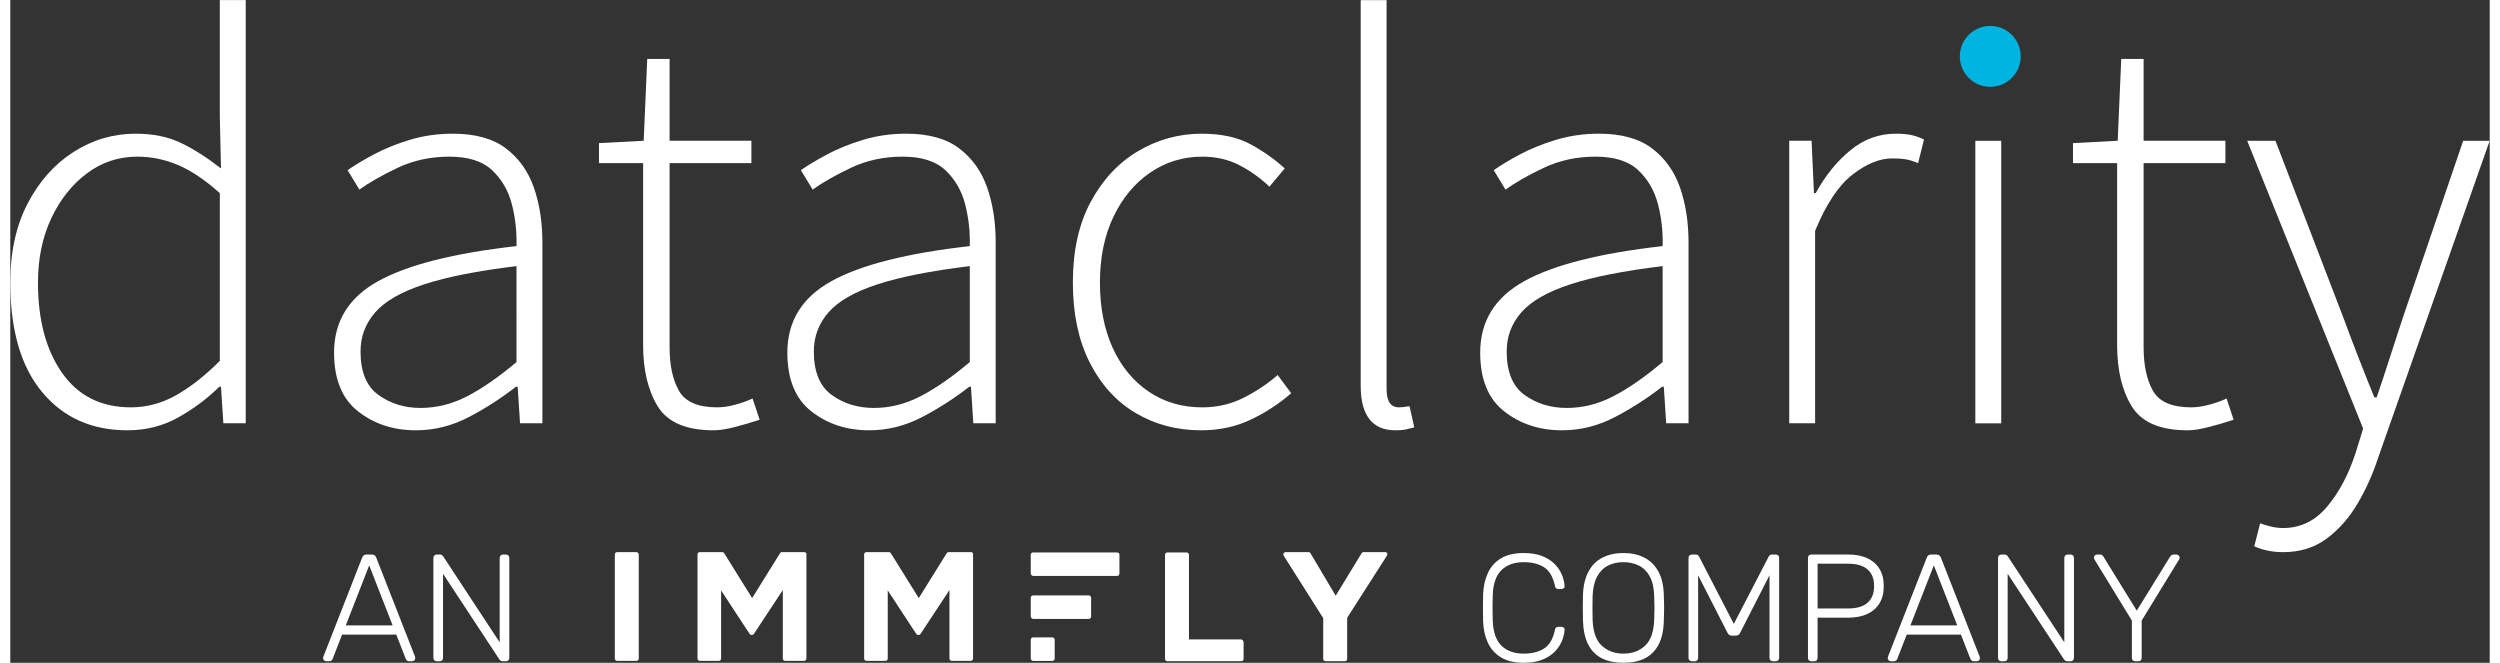
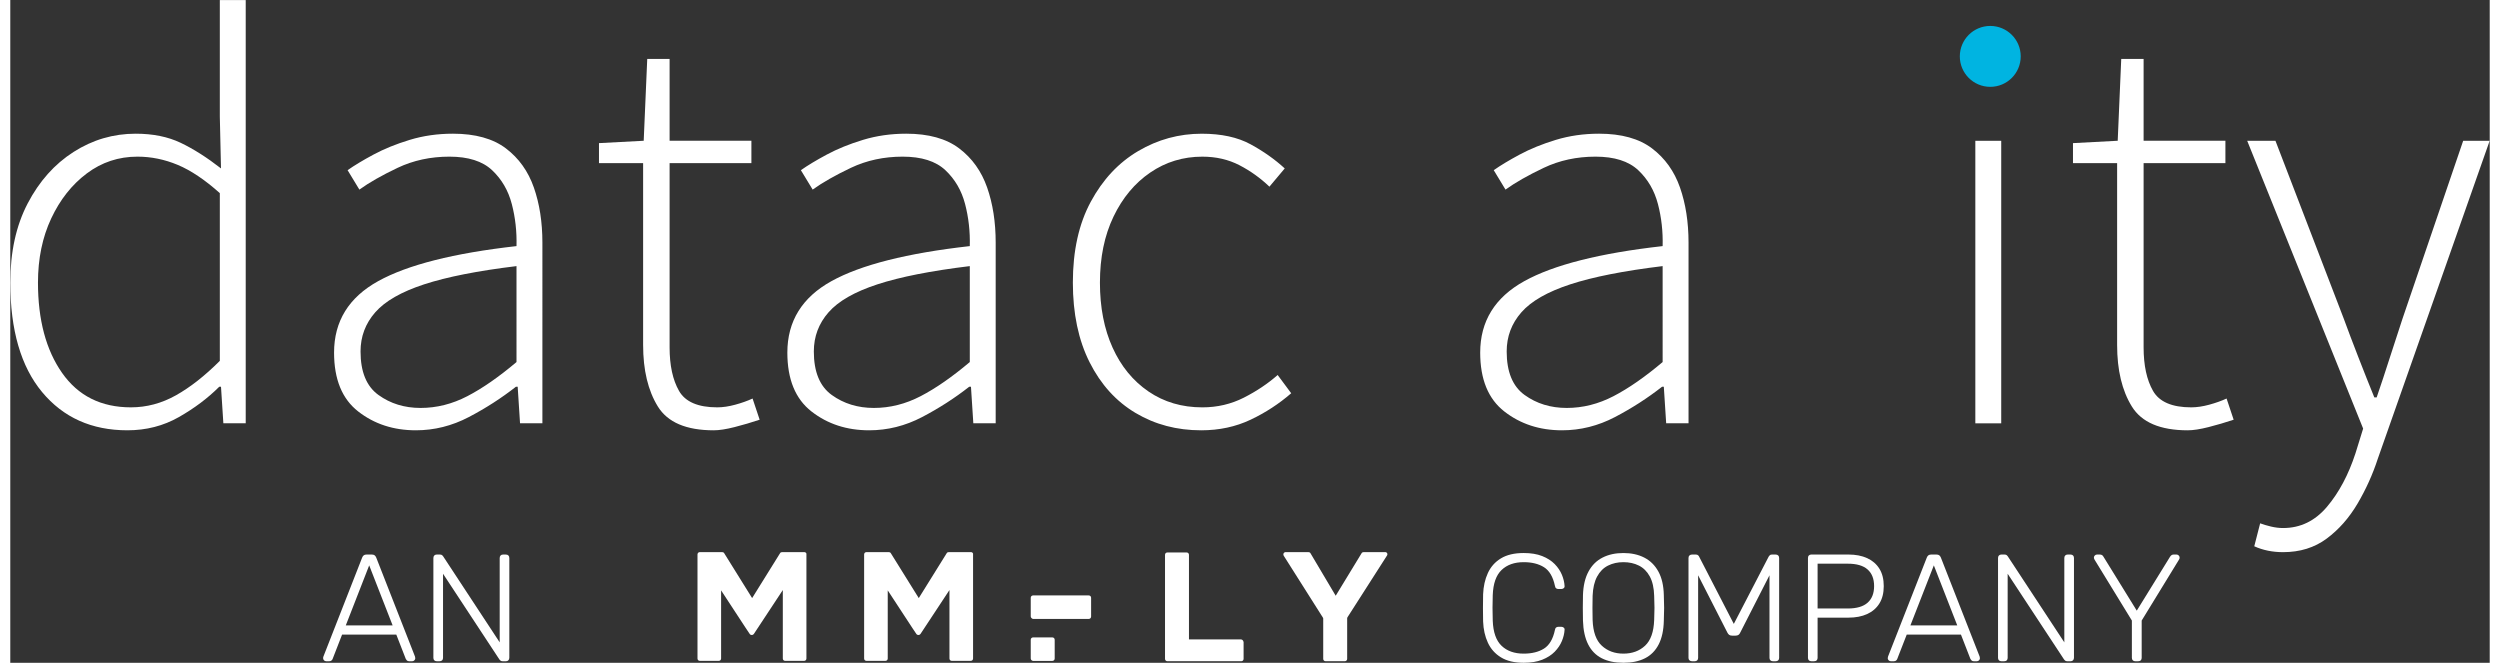
<svg xmlns="http://www.w3.org/2000/svg" xmlns:ns1="http://sodipodi.sourceforge.net/DTD/sodipodi-0.dtd" xmlns:ns2="http://www.inkscape.org/namespaces/inkscape" version="1.1" id="svg1" width="222.539" height="58.998" viewBox="0 0 957.035 255.827" ns1:docname="DClogo_horizontal_color_white.ai">
  <rect x="0" y="0" width="957.035" height="255.827" fill="#333333" stroke="none" />
  <defs id="defs1">
    <clipPath clipPathUnits="userSpaceOnUse" id="clipPath2">
      <path d="M 0,191.87 H 717.776 V 0 H 0 Z" transform="translate(-34.935,-73.947)" id="path2" />
    </clipPath>
    <clipPath clipPathUnits="userSpaceOnUse" id="clipPath4">
      <path d="M 0,191.87 H 717.776 V 0 H 0 Z" transform="translate(-118.776,-73.774)" id="path4" />
    </clipPath>
    <clipPath clipPathUnits="userSpaceOnUse" id="clipPath6">
      <path d="M 0,191.87 H 717.776 V 0 H 0 Z" transform="translate(-203.644,-67.3)" id="path6" />
    </clipPath>
    <clipPath clipPathUnits="userSpaceOnUse" id="clipPath8">
      <path d="M 0,191.87 H 717.776 V 0 H 0 Z" transform="translate(-249.999,-73.774)" id="path8" />
    </clipPath>
    <clipPath clipPathUnits="userSpaceOnUse" id="clipPath10">
      <path d="M 0,191.87 H 717.776 V 0 H 0 Z" transform="translate(-344.749,-67.3)" id="path10" />
    </clipPath>
    <clipPath clipPathUnits="userSpaceOnUse" id="clipPath12">
-       <path d="M 0,191.87 H 717.776 V 0 H 0 Z" transform="translate(-400.983,-67.3)" id="path12" />
-     </clipPath>
+       </clipPath>
    <clipPath clipPathUnits="userSpaceOnUse" id="clipPath14">
      <path d="M 0,191.87 H 717.776 V 0 H 0 Z" transform="translate(-450.575,-73.774)" id="path14" />
    </clipPath>
    <clipPath clipPathUnits="userSpaceOnUse" id="clipPath16">
-       <path d="M 0,191.87 H 717.776 V 0 H 0 Z" transform="translate(-514.991,-69.344)" id="path16" />
-     </clipPath>
+       </clipPath>
    <clipPath clipPathUnits="userSpaceOnUse" id="clipPath18">
      <path d="M 0,191.87 H 717.776 V 0 H 0 Z" id="path18" />
    </clipPath>
    <clipPath clipPathUnits="userSpaceOnUse" id="clipPath20">
      <path d="M 0,191.87 H 717.776 V 0 H 0 Z" transform="translate(-630.357,-67.3)" id="path20" />
    </clipPath>
    <clipPath clipPathUnits="userSpaceOnUse" id="clipPath22">
      <path d="M 0,191.87 H 717.776 V 0 H 0 Z" transform="translate(-657.96,-32.025)" id="path22" />
    </clipPath>
    <clipPath clipPathUnits="userSpaceOnUse" id="clipPath24">
      <path d="M 0,191.87 H 717.776 V 0 H 0 Z" transform="translate(-97.123,-10.816)" id="path24" />
    </clipPath>
    <clipPath clipPathUnits="userSpaceOnUse" id="clipPath26">
      <path d="M 0,191.87 H 717.776 V 0 H 0 Z" transform="translate(-123.457,-0.443)" id="path26" />
    </clipPath>
    <clipPath clipPathUnits="userSpaceOnUse" id="clipPath28">
      <path d="M 0,191.87 H 717.776 V 0 H 0 Z" transform="translate(-296.099,-0.544)" id="path28" />
    </clipPath>
    <clipPath clipPathUnits="userSpaceOnUse" id="clipPath30">
      <path d="M 0,191.87 H 717.776 V 0 H 0 Z" transform="translate(-296.099,-12.696)" id="path30" />
    </clipPath>
    <clipPath clipPathUnits="userSpaceOnUse" id="clipPath32">
-       <path d="M 0,191.87 H 717.776 V 0 H 0 Z" transform="translate(-296.099,-25.139)" id="path32" />
-     </clipPath>
+       </clipPath>
    <clipPath clipPathUnits="userSpaceOnUse" id="clipPath34">
      <path d="M 0,191.87 H 717.776 V 0 H 0 Z" transform="translate(-278.131,-32.042)" id="path34" />
    </clipPath>
    <clipPath clipPathUnits="userSpaceOnUse" id="clipPath36">
      <path d="M 0,191.87 H 717.776 V 0 H 0 Z" transform="translate(-229.891,-32.042)" id="path36" />
    </clipPath>
    <clipPath clipPathUnits="userSpaceOnUse" id="clipPath38">
-       <path d="M 0,191.87 H 717.776 V 0 H 0 Z" transform="translate(-181.26,-32.042)" id="path38" />
-     </clipPath>
+       </clipPath>
    <clipPath clipPathUnits="userSpaceOnUse" id="clipPath40">
      <path d="M 0,191.87 H 717.776 V 0 H 0 Z" transform="translate(-356.253,-6.766)" id="path40" />
    </clipPath>
    <clipPath clipPathUnits="userSpaceOnUse" id="clipPath42">
      <path d="M 0,191.87 H 717.776 V 0 H 0 Z" transform="translate(-398.048,-32.042)" id="path42" />
    </clipPath>
    <clipPath clipPathUnits="userSpaceOnUse" id="clipPath44">
      <path d="M 0,191.87 H 717.776 V 0 H 0 Z" transform="translate(-438.121)" id="path44" />
    </clipPath>
    <clipPath clipPathUnits="userSpaceOnUse" id="clipPath46">
      <path d="M 0,191.87 H 717.776 V 0 H 0 Z" transform="translate(-466.986,-2.65)" id="path46" />
    </clipPath>
    <clipPath clipPathUnits="userSpaceOnUse" id="clipPath48">
      <path d="M 0,191.87 H 717.776 V 0 H 0 Z" transform="translate(-486.846,-0.443)" id="path48" />
    </clipPath>
    <clipPath clipPathUnits="userSpaceOnUse" id="clipPath50">
      <path d="M 0,191.87 H 717.776 V 0 H 0 Z" transform="translate(-523.202,-15.716)" id="path50" />
    </clipPath>
    <clipPath clipPathUnits="userSpaceOnUse" id="clipPath52">
      <path d="M 0,191.87 H 717.776 V 0 H 0 Z" transform="translate(-550.069,-10.816)" id="path52" />
    </clipPath>
    <clipPath clipPathUnits="userSpaceOnUse" id="clipPath54">
      <path d="M 0,191.87 H 717.776 V 0 H 0 Z" transform="translate(-576.41,-0.443)" id="path54" />
    </clipPath>
    <clipPath clipPathUnits="userSpaceOnUse" id="clipPath56">
      <path d="M 0,191.87 H 717.776 V 0 H 0 Z" transform="translate(-615.163,-0.443)" id="path56" />
    </clipPath>
    <clipPath clipPathUnits="userSpaceOnUse" id="clipPath58">
      <path d="M 0,191.87 H 717.776 V 0 H 0 Z" transform="translate(-573.188,-184.361)" id="path58" />
    </clipPath>
  </defs>
  <ns1:namedview id="namedview1" pagecolor="#ffffff" bordercolor="#000000" borderopacity="0.25" ns2:showpageshadow="2" ns2:pageopacity="0.0" ns2:pagecheckerboard="0" ns2:deskcolor="#d1d1d1">
    <ns2:page x="0" y="0" ns2:label="1" id="page1" width="957.035" height="255.827" margin="0" bleed="0" />
  </ns1:namedview>
  <g id="layer-MC0" ns2:groupmode="layer" ns2:label="Capa 2">
    <path id="path1" d="m 0,0 c 4.543,0 8.888,1.162 13.037,3.491 4.145,2.326 8.377,5.65 12.696,9.97 v 48.567 c -4.319,3.86 -8.379,6.587 -12.185,8.179 -3.808,1.59 -7.698,2.386 -11.674,2.386 -5.451,0 -10.338,-1.619 -14.655,-4.857 -4.318,-3.237 -7.753,-7.583 -10.31,-13.037 -2.555,-5.453 -3.833,-11.646 -3.833,-18.574 0,-10.794 2.326,-19.512 6.987,-26.159 C -15.281,3.32 -8.635,0 0,0 m -1.022,-6.646 c -10.34,0 -18.575,3.689 -24.709,11.074 -6.136,7.384 -9.204,17.949 -9.204,31.697 0,8.861 1.675,16.501 5.028,22.921 3.35,6.417 7.78,11.388 13.293,14.911 5.508,3.519 11.501,5.282 17.978,5.282 4.998,0 9.343,-0.881 13.037,-2.64 3.69,-1.763 7.583,-4.235 11.672,-7.414 l -0.34,14.997 v 33.742 h 7.498 V -4.602 H 26.755 L 26.073,5.962 h -0.51 C 22.267,2.667 18.375,-0.257 13.889,-2.813 9.4,-5.369 4.431,-6.646 -1.022,-6.646" style="fill:#ffffff;fill-opacity:1;fill-rule:nonzero;stroke:none" transform="matrix(1.333,0,0,-1.333,46.579,157.231)" clip-path="url(#clipPath2)" />
    <path id="path3" d="m 0,0 c 4.657,0 9.174,1.136 13.548,3.408 4.372,2.271 9.118,5.565 14.23,9.883 V 41.069 C 16.531,39.705 7.61,37.942 1.022,35.787 c -6.59,-2.16 -11.305,-4.857 -14.143,-8.095 -2.842,-3.239 -4.261,-7.017 -4.261,-11.334 0,-5.908 1.73,-10.112 5.198,-12.609 C -8.72,1.25 -4.659,0 0,0 m -1.363,-6.474 c -6.476,0 -12.044,1.818 -16.7,5.454 -4.661,3.634 -6.987,9.311 -6.987,17.038 0,9.088 4.26,15.989 12.781,20.706 8.52,4.713 21.868,8.094 40.047,10.139 0.112,4.202 -0.342,8.265 -1.364,12.184 -1.022,3.92 -2.926,7.185 -5.709,9.799 -2.785,2.612 -6.901,3.919 -12.354,3.919 -5.453,0 -10.454,-1.08 -14.997,-3.236 -4.545,-2.16 -8.238,-4.261 -11.076,-6.306 l -3.41,5.623 c 1.931,1.364 4.431,2.868 7.499,4.516 3.067,1.647 6.561,3.067 10.481,4.26 3.92,1.193 8.094,1.79 12.525,1.79 6.475,0 11.588,-1.422 15.338,-4.261 3.748,-2.841 6.445,-6.619 8.094,-11.331 1.645,-4.716 2.47,-10.028 2.47,-15.935 V -4.43 H 28.8 L 28.119,6.135 H 27.607 C 23.403,2.84 18.857,-0.085 13.974,-2.64 9.087,-5.196 3.976,-6.474 -1.363,-6.474" style="fill:#ffffff;fill-opacity:1;fill-rule:nonzero;stroke:none" transform="matrix(1.333,0,0,-1.333,158.368,157.461)" clip-path="url(#clipPath4)" />
    <path id="path5" d="m 0,0 c -7.954,0 -13.351,2.298 -16.189,6.901 -2.841,4.599 -4.26,10.534 -4.26,17.807 V 77.365 H -33.23 v 5.794 l 12.95,0.683 1.024,23.687 h 6.475 V 83.842 h 23.688 v -6.477 h -23.688 v -53.34 c 0,-5.226 0.909,-9.431 2.727,-12.61 1.816,-3.18 5.51,-4.769 11.077,-4.769 1.589,0 3.324,0.255 5.198,0.766 C 8.095,7.924 9.77,8.517 11.247,9.2 L 13.293,3.067 C 10.907,2.27 8.492,1.56 6.05,0.936 3.606,0.314 1.59,0 0,0" style="fill:#ffffff;fill-opacity:1;fill-rule:nonzero;stroke:none" transform="matrix(1.333,0,0,-1.333,271.526,166.093)" clip-path="url(#clipPath6)" />
    <path id="path7" d="m 0,0 c 4.657,0 9.174,1.136 13.548,3.408 4.372,2.271 9.118,5.565 14.23,9.883 V 41.069 C 16.531,39.705 7.61,37.942 1.022,35.787 c -6.59,-2.16 -11.305,-4.857 -14.143,-8.095 -2.842,-3.239 -4.261,-7.017 -4.261,-11.334 0,-5.908 1.73,-10.112 5.198,-12.609 C -8.72,1.25 -4.659,0 0,0 m -1.363,-6.474 c -6.476,0 -12.044,1.818 -16.7,5.454 -4.661,3.634 -6.987,9.311 -6.987,17.038 0,9.088 4.26,15.989 12.781,20.706 8.52,4.713 21.868,8.094 40.047,10.139 0.112,4.202 -0.342,8.265 -1.364,12.184 -1.022,3.92 -2.926,7.185 -5.709,9.799 -2.785,2.612 -6.901,3.919 -12.354,3.919 -5.453,0 -10.454,-1.08 -14.997,-3.236 -4.545,-2.16 -8.238,-4.261 -11.076,-6.306 l -3.41,5.623 c 1.931,1.364 4.431,2.868 7.499,4.516 3.067,1.647 6.561,3.067 10.481,4.26 3.92,1.193 8.094,1.79 12.525,1.79 6.475,0 11.588,-1.422 15.338,-4.261 3.748,-2.841 6.445,-6.619 8.094,-11.331 1.645,-4.716 2.47,-10.028 2.47,-15.935 V -4.43 H 28.8 L 28.119,6.135 H 27.607 C 23.403,2.84 18.857,-0.085 13.974,-2.64 9.087,-5.196 3.976,-6.474 -1.363,-6.474" style="fill:#ffffff;fill-opacity:1;fill-rule:nonzero;stroke:none" transform="matrix(1.333,0,0,-1.333,333.332,157.461)" clip-path="url(#clipPath8)" />
    <path id="path9" d="m 0,0 c -7.045,0 -13.377,1.676 -19.002,5.026 -5.624,3.35 -10.054,8.234 -13.292,14.654 -3.237,6.417 -4.857,14.115 -4.857,23.091 0,9.203 1.731,17.013 5.197,23.431 3.465,6.417 8.037,11.304 13.72,14.657 5.679,3.35 11.814,5.026 18.404,5.026 5.679,0 10.394,-1.022 14.143,-3.067 3.752,-2.045 7.045,-4.375 9.886,-6.987 l -4.433,-5.282 c -2.615,2.497 -5.51,4.571 -8.69,6.219 -3.18,1.645 -6.759,2.471 -10.737,2.471 -5.566,0 -10.593,-1.534 -15.082,-4.601 -4.488,-3.067 -8.037,-7.327 -10.649,-12.781 -2.615,-5.453 -3.92,-11.817 -3.92,-19.086 0,-7.157 1.22,-13.436 3.664,-18.831 2.442,-5.397 5.905,-9.629 10.395,-12.696 4.488,-3.066 9.684,-4.598 15.592,-4.598 4.317,0 8.323,0.936 12.015,2.809 3.692,1.875 6.957,4.061 9.798,6.561 l 3.921,-5.282 C 22.551,7.667 18.63,5.111 14.313,3.067 9.996,1.02 5.224,0 0,0" style="fill:#ffffff;fill-opacity:1;fill-rule:nonzero;stroke:none" transform="matrix(1.333,0,0,-1.333,459.665,166.093)" clip-path="url(#clipPath10)" />
    <path id="path11" d="M 0,0 C -6.703,0 -10.053,4.314 -10.053,12.949 V 124.57 h 7.497 V 11.927 c 0,-3.523 1.193,-5.281 3.579,-5.281 0.343,0 0.738,0.025 1.193,0.085 0.453,0.057 1.08,0.141 1.875,0.254 L 5.453,0.851 C 4.659,0.625 3.862,0.424 3.067,0.254 2.273,0.085 1.25,0 0,0" style="fill:#ffffff;fill-opacity:1;fill-rule:nonzero;stroke:none" transform="matrix(1.333,0,0,-1.333,534.644,166.093)" clip-path="url(#clipPath12)" />
    <path id="path13" d="m 0,0 c 4.656,0 9.17,1.136 13.547,3.408 4.373,2.271 9.117,5.565 14.228,9.883 V 41.069 C 16.529,39.705 7.61,37.942 1.02,35.787 c -6.589,-2.16 -11.305,-4.857 -14.143,-8.095 -2.841,-3.239 -4.26,-7.017 -4.26,-11.334 0,-5.908 1.729,-10.112 5.195,-12.609 C -8.721,1.25 -4.662,0 0,0 m -1.366,-6.474 c -6.473,0 -12.043,1.818 -16.699,5.454 -4.659,3.634 -6.988,9.311 -6.988,17.038 0,9.088 4.26,15.989 12.781,20.706 8.52,4.713 21.869,8.094 40.047,10.139 0.113,4.202 -0.339,8.265 -1.362,12.184 -1.024,3.92 -2.926,7.185 -5.708,9.799 -2.785,2.612 -6.904,3.919 -12.357,3.919 -5.453,0 -10.451,-1.08 -14.994,-3.236 -4.546,-2.16 -8.241,-4.261 -11.08,-6.306 l -3.406,5.623 c 1.931,1.364 4.43,2.868 7.497,4.516 3.067,1.647 6.562,3.067 10.48,4.26 3.921,1.193 8.097,1.79 12.526,1.79 6.477,0 11.588,-1.422 15.337,-4.261 3.748,-2.841 6.448,-6.619 8.097,-11.331 1.645,-4.716 2.47,-10.028 2.47,-15.935 V -4.43 H 28.799 L 28.117,6.135 H 27.605 C 23.402,2.84 18.856,-0.085 13.974,-2.64 9.086,-5.196 3.975,-6.474 -1.366,-6.474" style="fill:#ffffff;fill-opacity:1;fill-rule:nonzero;stroke:none" transform="matrix(1.333,0,0,-1.333,600.766,157.461)" clip-path="url(#clipPath14)" />
    <path id="path15" d="M 0,0 V 81.798 H 6.474 L 7.158,66.631 h 0.509 c 2.728,4.996 6.049,9.117 9.971,12.354 3.918,3.238 8.319,4.857 13.207,4.857 1.589,0 3.008,-0.115 4.261,-0.341 1.246,-0.229 2.555,-0.681 3.918,-1.363 l -1.705,-6.817 c -1.362,0.567 -2.555,0.937 -3.579,1.108 -1.02,0.17 -2.329,0.256 -3.918,0.256 -3.639,0 -7.472,-1.563 -11.503,-4.687 C 14.285,68.873 10.677,63.447 7.497,55.724 V 0 Z" style="fill:#ffffff;fill-opacity:1;fill-rule:nonzero;stroke:none" transform="matrix(1.333,0,0,-1.333,686.654,163.368)" clip-path="url(#clipPath16)" />
    <path id="path17" d="m 569.009,151.142 h 7.497 V 69.344 h -7.497 z" style="fill:#ffffff;fill-opacity:1;fill-rule:nonzero;stroke:none" transform="matrix(1.333,0,0,-1.333,0,255.827)" clip-path="url(#clipPath18)" />
    <path id="path19" d="m 0,0 c -7.956,0 -13.352,2.298 -16.19,6.901 -2.842,4.599 -4.261,10.534 -4.261,17.807 v 52.657 h -12.781 v 5.794 l 12.951,0.683 1.023,23.687 h 6.477 V 83.842 h 23.688 v -6.477 h -23.688 v -53.34 c 0,-5.226 0.907,-9.431 2.725,-12.61 1.815,-3.18 5.51,-4.769 11.076,-4.769 1.592,0 3.325,0.255 5.199,0.766 1.875,0.512 3.548,1.105 5.027,1.788 L 13.293,3.067 C 10.907,2.27 8.489,1.56 6.05,0.936 3.604,0.314 1.589,0 0,0" style="fill:#ffffff;fill-opacity:1;fill-rule:nonzero;stroke:none" transform="matrix(1.333,0,0,-1.333,840.477,166.093)" clip-path="url(#clipPath20)" />
    <path id="path21" d="m 0,0 c -3.067,0 -5.852,0.568 -8.348,1.702 l 1.705,6.646 C -5.736,8.009 -4.684,7.695 -3.491,7.412 -2.298,7.13 -1.136,6.985 0,6.985 c 4.998,0 9.23,2.044 12.696,6.135 3.466,4.091 6.223,9.261 8.266,15.509 l 2.217,7.155 -33.574,83.333 h 8.182 L 17.553,67.651 c 1.249,-3.408 2.668,-7.158 4.26,-11.247 1.592,-4.091 3.124,-7.954 4.603,-11.589 h 0.681 c 1.249,3.635 2.527,7.498 3.833,11.589 1.306,4.089 2.528,7.839 3.664,11.247 l 17.553,51.466 h 7.67 L 27.439,27.094 C 25.96,22.551 24.001,18.206 21.559,14.059 19.113,9.911 16.134,6.533 12.611,3.918 9.089,1.306 4.885,0 0,0" style="fill:#ffffff;fill-opacity:1;fill-rule:nonzero;stroke:none" transform="matrix(1.333,0,0,-1.333,877.28,213.127)" clip-path="url(#clipPath22)" />
    <path id="path23" d="M 0,0 H 13.569 L 6.781,17.39 Z m -5.676,-10.373 c -0.239,0 -0.446,0.088 -0.622,0.264 -0.176,0.179 -0.264,0.383 -0.264,0.618 0,0.148 0.026,0.311 0.088,0.487 L 4.741,19.641 c 0.119,0.295 0.276,0.515 0.471,0.662 0.188,0.148 0.464,0.223 0.816,0.223 h 1.507 c 0.358,0 0.628,-0.075 0.822,-0.223 0.189,-0.147 0.346,-0.367 0.465,-0.662 l 11.22,-28.645 c 0.057,-0.176 0.088,-0.339 0.088,-0.487 0,-0.235 -0.088,-0.439 -0.27,-0.618 -0.175,-0.176 -0.383,-0.264 -0.621,-0.264 h -0.886 c -0.295,0 -0.514,0.082 -0.665,0.242 -0.145,0.163 -0.251,0.301 -0.308,0.421 l -2.75,7.06 H -1.067 l -2.744,-7.06 c -0.032,-0.12 -0.132,-0.258 -0.289,-0.421 -0.163,-0.16 -0.396,-0.242 -0.691,-0.242 z" style="fill:#ffffff;fill-opacity:1;fill-rule:nonzero;stroke:none" transform="matrix(1.333,0,0,-1.333,129.497,241.406)" clip-path="url(#clipPath24)" />
    <path id="path25" d="M 0,0 C -0.295,0 -0.527,0.088 -0.71,0.264 -0.885,0.443 -0.973,0.678 -0.973,0.97 v 28.912 c 0,0.323 0.088,0.574 0.263,0.75 0.183,0.176 0.415,0.267 0.71,0.267 h 0.936 c 0.295,0 0.514,-0.076 0.665,-0.223 0.145,-0.148 0.232,-0.248 0.264,-0.308 L 18.228,5.472 v 24.41 c 0,0.323 0.088,0.574 0.264,0.75 0.175,0.176 0.414,0.267 0.709,0.267 h 0.798 c 0.326,0 0.577,-0.091 0.753,-0.267 0.176,-0.176 0.264,-0.427 0.264,-0.75 V 1.014 C 21.016,0.722 20.928,0.477 20.752,0.286 20.576,0.094 20.338,0 20.042,0 H 19.069 C 18.774,0 18.561,0.072 18.423,0.22 18.291,0.367 18.196,0.471 18.134,0.531 L 1.821,25.336 V 0.97 C 1.821,0.678 1.733,0.443 1.557,0.264 1.375,0.088 1.124,0 0.797,0 Z" style="fill:#ffffff;fill-opacity:1;fill-rule:nonzero;stroke:none" transform="matrix(1.333,0,0,-1.333,164.609,255.236)" clip-path="url(#clipPath26)" />
    <path id="path27" d="M 0,0 H 5.566 C 5.957,0 6.25,0.292 6.25,0.68 v 5.444 c 0,0.389 -0.293,0.681 -0.684,0.681 H 0 c -0.391,0 -0.684,-0.292 -0.684,-0.681 V 0.68 C -0.684,0.292 -0.293,0 0,0" style="fill:#ffffff;fill-opacity:1;fill-rule:evenodd;stroke:none" transform="matrix(1.333,0,0,-1.333,394.799,255.101)" clip-path="url(#clipPath28)" />
    <path id="path29" d="m 0,0 h 16.113 c 0.39,0 0.683,0.292 0.683,0.681 v 5.443 c 0,0.389 -0.293,0.681 -0.683,0.681 H 0 c -0.391,0 -0.684,-0.292 -0.684,-0.681 V 0.681 C -0.684,0.389 -0.293,0 0,0" style="fill:#ffffff;fill-opacity:1;fill-rule:evenodd;stroke:none" transform="matrix(1.333,0,0,-1.333,394.799,238.899)" clip-path="url(#clipPath30)" />
-     <path id="path31" d="m 0,0 h 24.315 c 0.391,0 0.684,0.292 0.684,0.68 v 5.444 c 0,0.389 -0.293,0.681 -0.684,0.681 H 0 c -0.391,0 -0.684,-0.292 -0.684,-0.681 V 0.68 C -0.684,0.389 -0.293,0 0,0" style="fill:#ffffff;fill-opacity:1;fill-rule:evenodd;stroke:none" transform="matrix(1.333,0,0,-1.333,394.799,222.307)" clip-path="url(#clipPath32)" />
    <path id="path33" d="M 0,0 H -6.445 C -6.64,0 -6.933,-0.097 -7.031,-0.292 l -8.105,-13.026 -8.105,13.026 C -23.339,-0.097 -23.632,0 -23.827,0 h -6.445 c -0.391,0 -0.684,-0.292 -0.684,-0.68 v -30.137 c 0,-0.389 0.293,-0.68 0.684,-0.68 h 5.468 c 0.391,0 0.684,0.291 0.684,0.68 v 19.735 l 7.128,-10.888 1.172,-1.75 c 0.293,-0.389 0.879,-0.389 1.172,0 l 8.398,12.735 v -19.832 c 0,-0.389 0.293,-0.68 0.684,-0.68 h 5.468 c 0.391,0 0.684,0.291 0.684,0.68 V -0.68 C 0.684,-0.389 0.391,0 0,0" style="fill:#ffffff;fill-opacity:1;fill-rule:evenodd;stroke:none" transform="matrix(1.333,0,0,-1.333,370.841,213.105)" clip-path="url(#clipPath34)" />
    <path id="path35" d="M 0,0 H -6.445 C -6.64,0 -6.933,-0.097 -7.031,-0.292 l -8.105,-13.026 -8.105,13.026 C -23.339,-0.097 -23.632,0 -23.827,0 h -6.445 c -0.391,0 -0.684,-0.292 -0.684,-0.68 v -30.137 c 0,-0.389 0.293,-0.68 0.684,-0.68 h 5.468 c 0.391,0 0.684,0.291 0.684,0.68 v 19.735 l 7.128,-10.888 1.172,-1.75 c 0.293,-0.389 0.879,-0.389 1.172,0 l 8.398,12.735 v -19.832 c 0,-0.389 0.293,-0.68 0.684,-0.68 h 5.468 c 0.391,0 0.684,0.291 0.684,0.68 V -0.68 C 0.684,-0.389 0.391,0 0,0" style="fill:#ffffff;fill-opacity:1;fill-rule:evenodd;stroke:none" transform="matrix(1.333,0,0,-1.333,306.521,213.105)" clip-path="url(#clipPath36)" />
    <path id="path37" d="M 0,0 H -5.566 C -5.957,0 -6.25,-0.292 -6.25,-0.68 v -30.137 c 0,-0.389 0.293,-0.68 0.684,-0.68 H 0 c 0.391,0 0.684,0.291 0.684,0.68 V -0.68 C 0.684,-0.389 0.391,0 0,0" style="fill:#ffffff;fill-opacity:1;fill-rule:evenodd;stroke:none" transform="matrix(1.333,0,0,-1.333,241.679,213.105)" clip-path="url(#clipPath38)" />
    <path id="path39" d="m 0,0 h -15.038 v 24.498 c 0,0.389 -0.293,0.68 -0.684,0.68 h -5.566 c -0.391,0 -0.684,-0.291 -0.684,-0.68 V -5.638 c 0,-0.389 0.293,-0.681 0.684,-0.681 H 0.098 c 0.39,0 0.683,0.292 0.683,0.681 v 4.86 C 0.684,-0.292 0.391,0 0,0" style="fill:#ffffff;fill-opacity:1;fill-rule:evenodd;stroke:none" transform="matrix(1.333,0,0,-1.333,475.004,246.805)" clip-path="url(#clipPath40)" />
    <path id="path41" d="m 0,0 h -6.25 c -0.195,0 -0.488,-0.097 -0.586,-0.292 l -7.519,-12.346 -7.324,12.346 C -21.777,-0.097 -22.069,0 -22.265,0 h -6.542 c -0.586,0 -0.879,-0.583 -0.586,-1.069 l 11.327,-17.888 c 0.098,-0.097 0.098,-0.194 0.098,-0.389 v -11.568 c 0,-0.389 0.293,-0.681 0.684,-0.681 h 5.566 c 0.39,0 0.683,0.292 0.683,0.681 v 11.666 c 0,0.097 0,0.291 0.098,0.388 L 0.391,-1.167 C 0.879,-0.583 0.488,0 0,0 Z" style="fill:#ffffff;fill-opacity:1;fill-rule:evenodd;stroke:none" transform="matrix(1.333,0,0,-1.333,530.731,213.105)" clip-path="url(#clipPath42)" />
    <path id="path43" d="m 0,0 c -2.694,0 -4.885,0.524 -6.587,1.57 -1.701,1.042 -2.963,2.461 -3.792,4.257 -0.829,1.796 -1.287,3.839 -1.375,6.138 -0.025,1.205 -0.044,2.499 -0.044,3.883 0,1.382 0.019,2.706 0.044,3.972 0.088,2.295 0.546,4.348 1.375,6.156 0.829,1.812 2.091,3.231 3.792,4.26 1.702,1.03 3.893,1.545 6.587,1.545 2.097,0 3.887,-0.295 5.362,-0.882 1.476,-0.59 2.681,-1.363 3.617,-2.317 0.929,-0.958 1.62,-1.987 2.078,-3.089 0.459,-1.105 0.716,-2.185 0.779,-3.247 0.031,-0.263 -0.05,-0.477 -0.245,-0.64 -0.195,-0.16 -0.421,-0.242 -0.684,-0.242 h -0.892 c -0.232,0 -0.44,0.066 -0.615,0.198 -0.182,0.135 -0.302,0.377 -0.358,0.728 -0.559,2.622 -1.62,4.414 -3.171,5.388 -1.551,0.97 -3.51,1.456 -5.871,1.456 -2.694,0 -4.829,-0.759 -6.411,-2.273 -1.582,-1.516 -2.43,-3.936 -2.549,-7.261 -0.088,-2.414 -0.088,-4.885 0,-7.416 C -8.841,8.86 -7.993,6.439 -6.411,4.923 -4.829,3.406 -2.694,2.65 0,2.65 c 2.361,0 4.32,0.486 5.871,1.456 1.551,0.971 2.612,2.766 3.171,5.385 0.056,0.354 0.176,0.596 0.358,0.728 0.175,0.132 0.383,0.198 0.615,0.198 h 0.892 c 0.263,0 0.489,-0.079 0.684,-0.242 0.195,-0.163 0.276,-0.374 0.245,-0.64 C 11.773,8.477 11.516,7.393 11.057,6.292 10.599,5.186 9.908,4.157 8.979,3.202 8.043,2.245 6.838,1.472 5.362,0.885 3.887,0.295 2.097,0 0,0" style="fill:#ffffff;fill-opacity:1;fill-rule:nonzero;stroke:none" transform="matrix(1.333,0,0,-1.333,584.162,255.827)" clip-path="url(#clipPath44)" />
    <path id="path45" d="m 0,0 c 2.537,0 4.634,0.766 6.273,2.295 1.638,1.529 2.518,4.015 2.637,7.459 0.056,1.325 0.088,2.487 0.088,3.488 0,0.999 -0.032,2.163 -0.088,3.485 C 8.847,19.025 8.426,20.893 7.648,22.334 6.863,23.775 5.814,24.827 4.496,25.49 3.183,26.152 1.683,26.485 0,26.485 c -1.658,0 -3.146,-0.333 -4.458,-0.995 -1.319,-0.663 -2.367,-1.715 -3.146,-3.156 -0.785,-1.441 -1.224,-3.309 -1.312,-5.607 -0.032,-1.322 -0.044,-2.486 -0.044,-3.485 0,-1.001 0.012,-2.163 0.044,-3.488 C -8.797,6.31 -7.911,3.824 -6.254,2.295 -4.596,0.766 -2.518,0 0,0 m 0,-2.65 c -2.455,0 -4.54,0.437 -6.254,1.303 -1.714,0.87 -3.033,2.207 -3.949,4.019 -0.917,1.808 -1.419,4.097 -1.507,6.863 -0.025,1.324 -0.044,2.558 -0.044,3.707 0,1.146 0.019,2.383 0.044,3.708 0.088,2.735 0.621,5.011 1.601,6.819 0.973,1.808 2.323,3.155 4.056,4.037 1.727,0.886 3.742,1.325 6.053,1.325 2.304,0 4.32,-0.439 6.047,-1.325 1.733,-0.882 3.089,-2.229 4.081,-4.037 0.992,-1.808 1.513,-4.084 1.576,-6.819 0.057,-1.325 0.088,-2.562 0.088,-3.708 0,-1.149 -0.031,-2.383 -0.088,-3.707 C 11.641,6.769 11.151,4.48 10.216,2.672 9.287,0.86 7.962,-0.477 6.248,-1.347 4.533,-2.213 2.449,-2.65 0,-2.65" style="fill:#ffffff;fill-opacity:1;fill-rule:nonzero;stroke:none" transform="matrix(1.333,0,0,-1.333,622.648,252.294)" clip-path="url(#clipPath46)" />
    <path id="path47" d="M 0,0 C -0.295,0 -0.54,0.088 -0.735,0.264 -0.923,0.443 -1.017,0.678 -1.017,0.97 v 28.912 c 0,0.323 0.094,0.574 0.282,0.75 0.195,0.176 0.44,0.267 0.735,0.267 h 1.105 c 0.295,0 0.521,-0.076 0.666,-0.223 0.15,-0.148 0.238,-0.264 0.27,-0.352 L 12.106,10.816 22.215,30.324 c 0.057,0.088 0.151,0.204 0.289,0.352 0.132,0.147 0.345,0.223 0.64,0.223 h 1.061 c 0.327,0 0.578,-0.091 0.76,-0.267 0.176,-0.176 0.264,-0.427 0.264,-0.75 V 0.97 C 25.229,0.678 25.141,0.443 24.965,0.264 24.783,0.088 24.532,0 24.205,0 H 23.408 C 23.113,0 22.881,0.088 22.698,0.264 22.523,0.443 22.435,0.678 22.435,0.97 V 24.896 L 13.964,8.298 C 13.845,8.003 13.676,7.783 13.456,7.635 13.236,7.488 12.947,7.415 12.589,7.415 h -0.973 c -0.352,0 -0.634,0.073 -0.841,0.22 -0.207,0.148 -0.383,0.368 -0.534,0.663 L 1.771,24.896 V 0.97 C 1.771,0.678 1.683,0.443 1.507,0.264 1.331,0.088 1.093,0 0.797,0 Z" style="fill:#ffffff;fill-opacity:1;fill-rule:nonzero;stroke:none" transform="matrix(1.333,0,0,-1.333,649.128,255.236)" clip-path="url(#clipPath48)" />
    <path id="path49" d="m 0,0 h 8.734 c 2.574,0 4.49,0.559 5.745,1.676 1.256,1.118 1.884,2.722 1.884,4.81 0,2.091 -0.628,3.692 -1.884,4.813 -1.255,1.118 -3.171,1.676 -5.745,1.676 H 0 Z m -1.815,-15.274 c -0.295,0 -0.533,0.088 -0.709,0.264 -0.176,0.179 -0.264,0.415 -0.264,0.706 v 28.912 c 0,0.323 0.088,0.575 0.264,0.75 0.176,0.176 0.414,0.267 0.709,0.267 H 8.96 c 2.066,0 3.862,-0.348 5.387,-1.039 1.52,-0.691 2.707,-1.714 3.548,-3.067 0.841,-1.353 1.262,-3.03 1.262,-5.033 0,-2 -0.421,-3.676 -1.262,-5.029 C 17.054,0.1 15.867,-0.92 14.347,-1.614 12.822,-2.304 11.026,-2.65 8.96,-2.65 H 0 v -11.654 c 0,-0.291 -0.088,-0.527 -0.264,-0.706 -0.176,-0.176 -0.427,-0.264 -0.753,-0.264 z" style="fill:#ffffff;fill-opacity:1;fill-rule:nonzero;stroke:none" transform="matrix(1.333,0,0,-1.333,697.602,234.872)" clip-path="url(#clipPath50)" />
    <path id="path51" d="M 0,0 H 13.569 L 6.788,17.39 Z m -5.676,-10.373 c -0.233,0 -0.44,0.088 -0.616,0.264 -0.182,0.179 -0.27,0.383 -0.27,0.618 0,0.148 0.032,0.311 0.088,0.487 L 4.747,19.641 c 0.119,0.295 0.27,0.515 0.465,0.662 0.194,0.148 0.464,0.223 0.822,0.223 h 1.507 c 0.352,0 0.628,-0.075 0.816,-0.223 0.195,-0.147 0.352,-0.367 0.471,-0.662 L 20.042,-9.004 c 0.057,-0.176 0.088,-0.339 0.088,-0.487 0,-0.235 -0.088,-0.439 -0.263,-0.618 -0.176,-0.176 -0.383,-0.264 -0.622,-0.264 H 18.36 c -0.295,0 -0.521,0.082 -0.666,0.242 -0.151,0.163 -0.251,0.301 -0.314,0.421 l -2.744,7.06 H -1.061 l -2.75,-7.06 c -0.032,-0.12 -0.126,-0.258 -0.289,-0.421 -0.163,-0.16 -0.389,-0.242 -0.685,-0.242 z" style="fill:#ffffff;fill-opacity:1;fill-rule:nonzero;stroke:none" transform="matrix(1.333,0,0,-1.333,733.426,241.406)" clip-path="url(#clipPath52)" />
    <path id="path53" d="M 0,0 C -0.295,0 -0.534,0.088 -0.71,0.264 -0.885,0.443 -0.973,0.678 -0.973,0.97 v 28.912 c 0,0.323 0.088,0.574 0.263,0.75 0.176,0.176 0.415,0.267 0.71,0.267 h 0.929 c 0.295,0 0.515,-0.076 0.666,-0.223 0.151,-0.148 0.238,-0.248 0.264,-0.308 L 18.222,5.472 v 24.41 c 0,0.323 0.087,0.574 0.263,0.75 0.182,0.176 0.415,0.267 0.71,0.267 h 0.804 c 0.32,0 0.571,-0.091 0.753,-0.267 0.176,-0.176 0.264,-0.427 0.264,-0.75 V 1.014 C 21.016,0.722 20.928,0.477 20.752,0.286 20.57,0.094 20.338,0 20.042,0 H 19.063 C 18.768,0 18.554,0.072 18.422,0.22 18.291,0.367 18.19,0.471 18.134,0.531 L 1.815,25.336 V 0.97 C 1.815,0.678 1.727,0.443 1.551,0.264 1.375,0.088 1.124,0 0.797,0 Z" style="fill:#ffffff;fill-opacity:1;fill-rule:nonzero;stroke:none" transform="matrix(1.333,0,0,-1.333,768.546,255.236)" clip-path="url(#clipPath54)" />
    <path id="path55" d="m 0,0 c -0.301,0 -0.534,0.088 -0.709,0.264 -0.183,0.179 -0.27,0.414 -0.27,0.706 v 10.816 l -10.819,17.656 c -0.032,0.088 -0.063,0.176 -0.107,0.264 -0.05,0.088 -0.069,0.191 -0.069,0.308 0,0.235 0.088,0.442 0.264,0.618 0.182,0.176 0.383,0.267 0.621,0.267 h 0.886 c 0.207,0 0.402,-0.054 0.577,-0.157 0.176,-0.104 0.327,-0.27 0.446,-0.506 l 9.62,-15.581 9.619,15.581 c 0.151,0.236 0.308,0.402 0.471,0.506 0.157,0.103 0.345,0.157 0.552,0.157 h 0.886 c 0.238,0 0.446,-0.091 0.621,-0.267 0.176,-0.176 0.264,-0.383 0.264,-0.618 0,-0.117 -0.012,-0.22 -0.044,-0.308 -0.025,-0.088 -0.075,-0.176 -0.132,-0.264 L 1.859,11.786 V 0.97 C 1.859,0.678 1.771,0.443 1.595,0.264 1.419,0.088 1.162,0 0.841,0 Z" style="fill:#ffffff;fill-opacity:1;fill-rule:nonzero;stroke:none" transform="matrix(1.333,0,0,-1.333,820.218,255.236)" clip-path="url(#clipPath56)" />
    <path id="path57" d="m 0,0 c 4.872,0 8.819,-3.947 8.819,-8.816 0,-4.87 -3.947,-8.819 -8.819,-8.819 -4.87,0 -8.816,3.949 -8.816,8.819 C -8.816,-3.947 -4.87,0 0,0" style="fill:#00b4e1;fill-opacity:1;fill-rule:evenodd;stroke:none" transform="matrix(1.333,0,0,-1.333,764.251,10.012)" clip-path="url(#clipPath58)" />
  </g>
</svg>